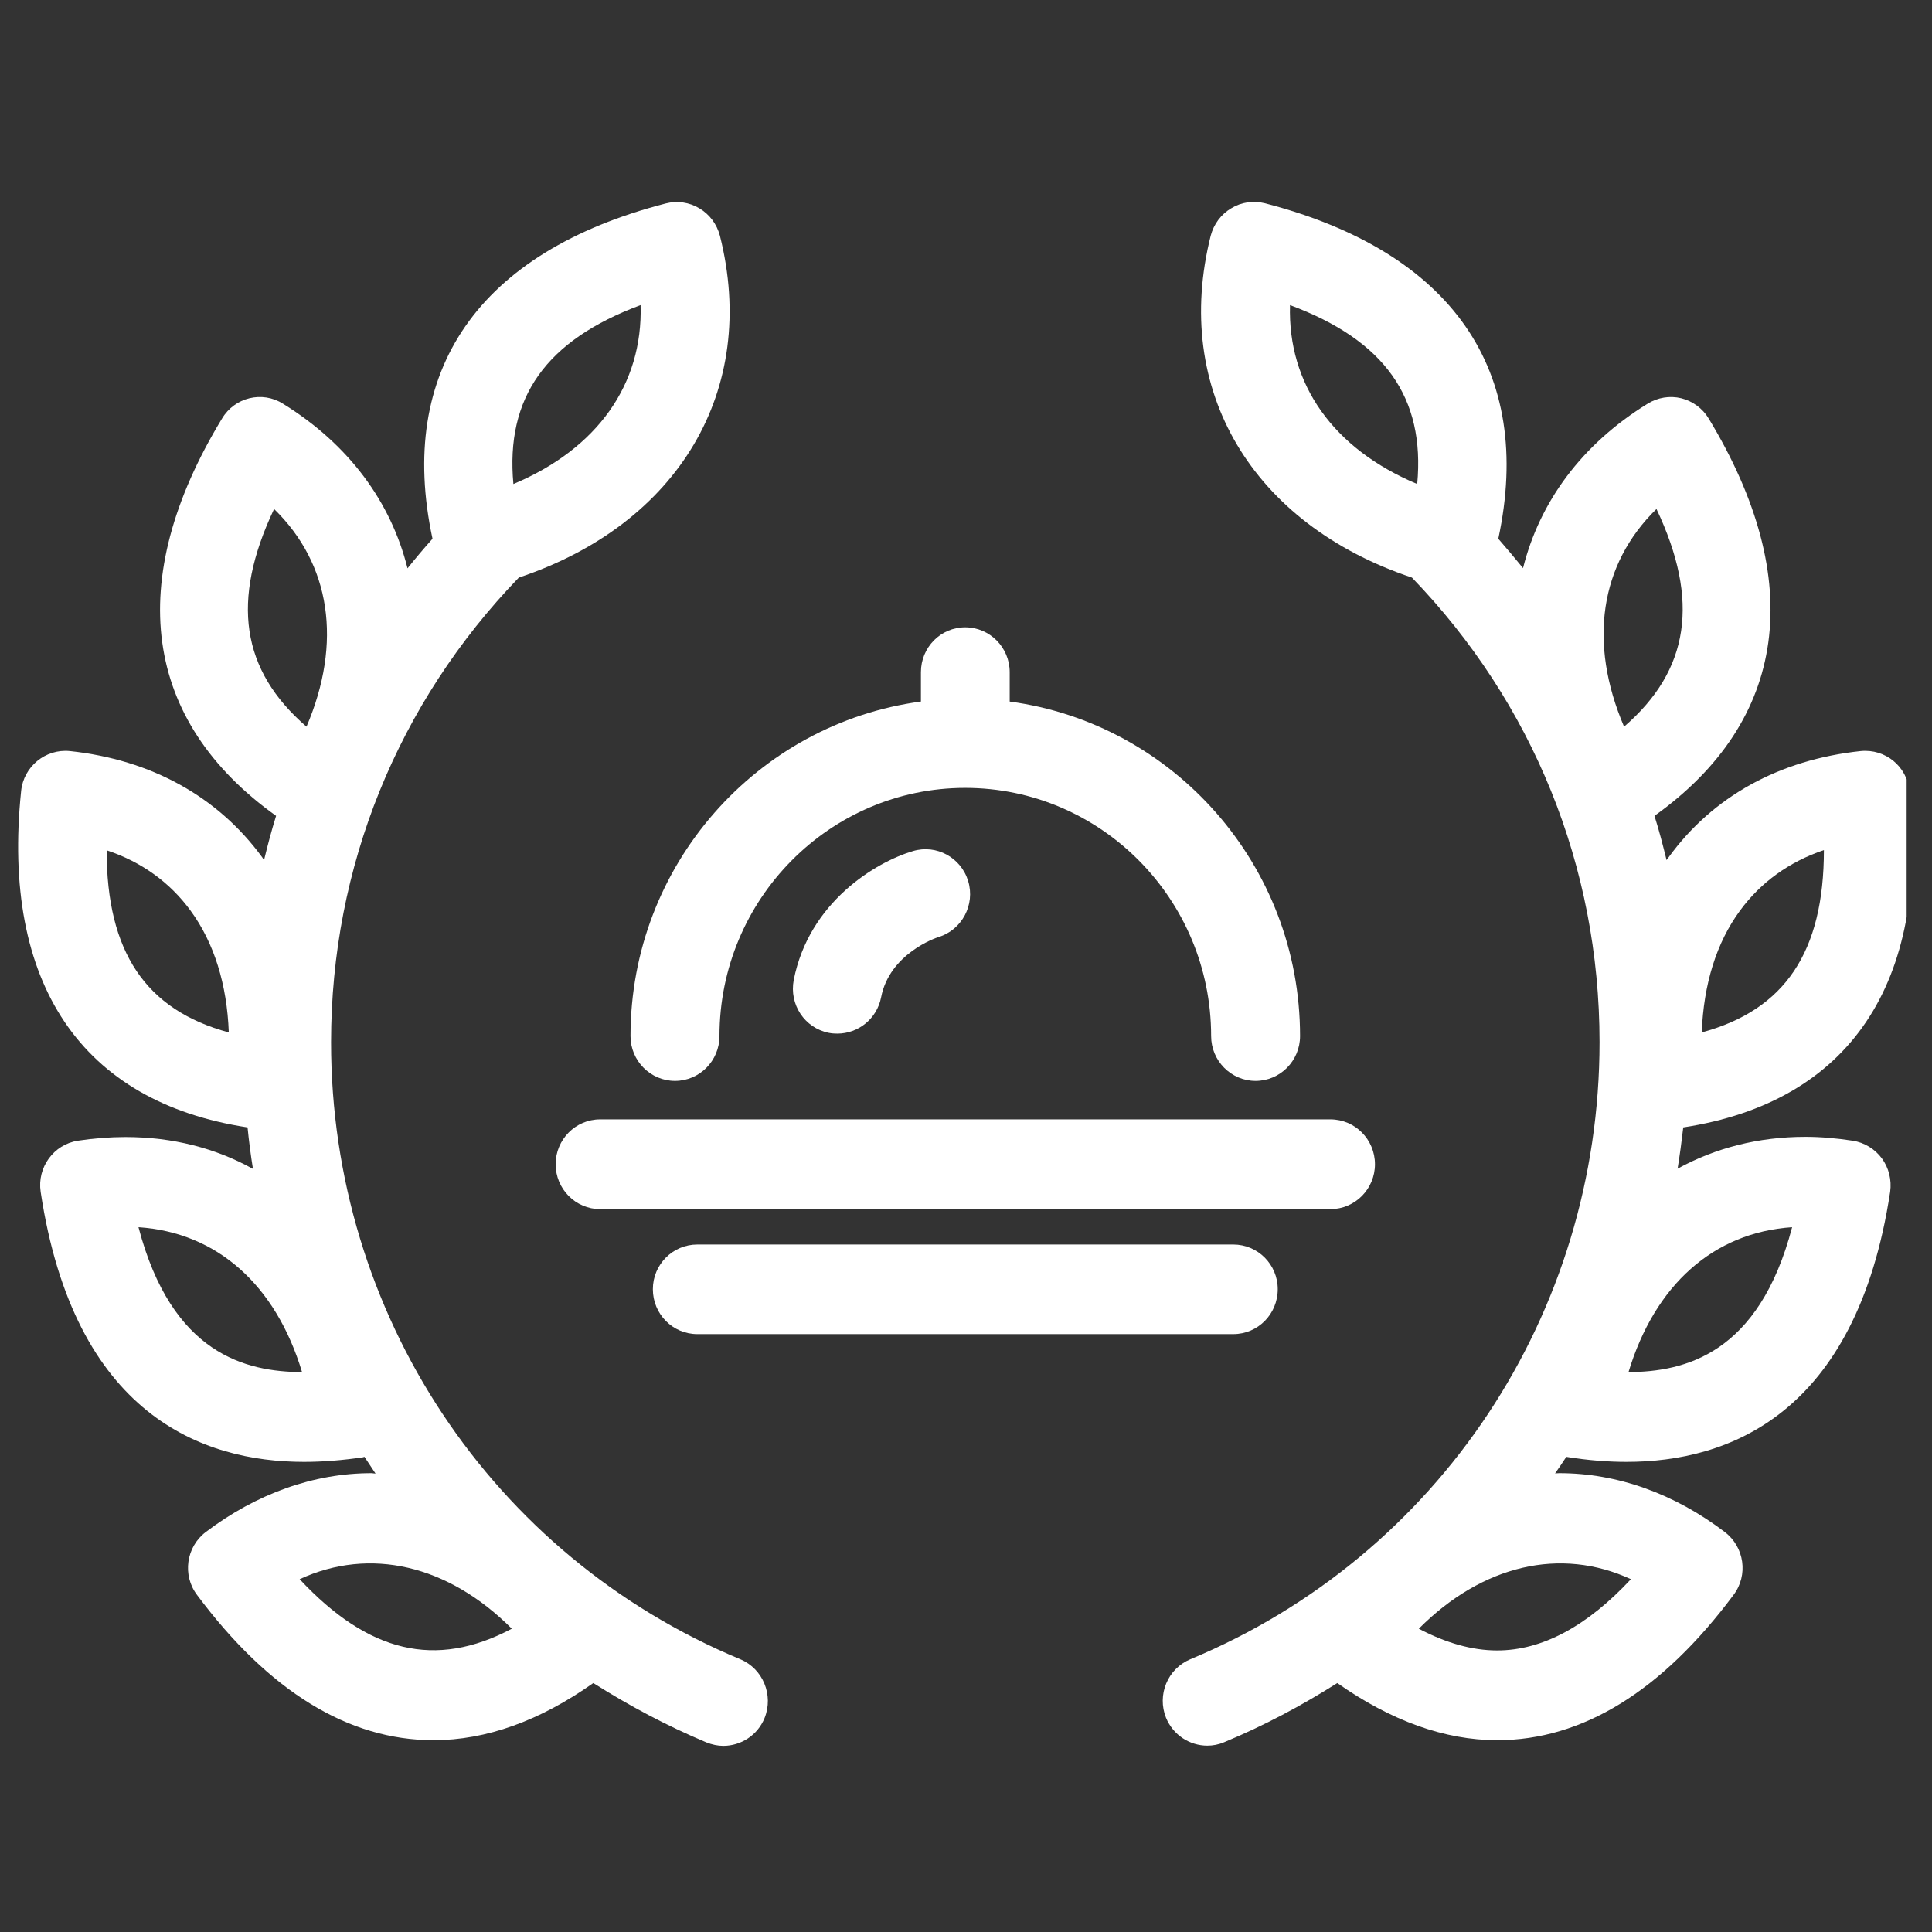
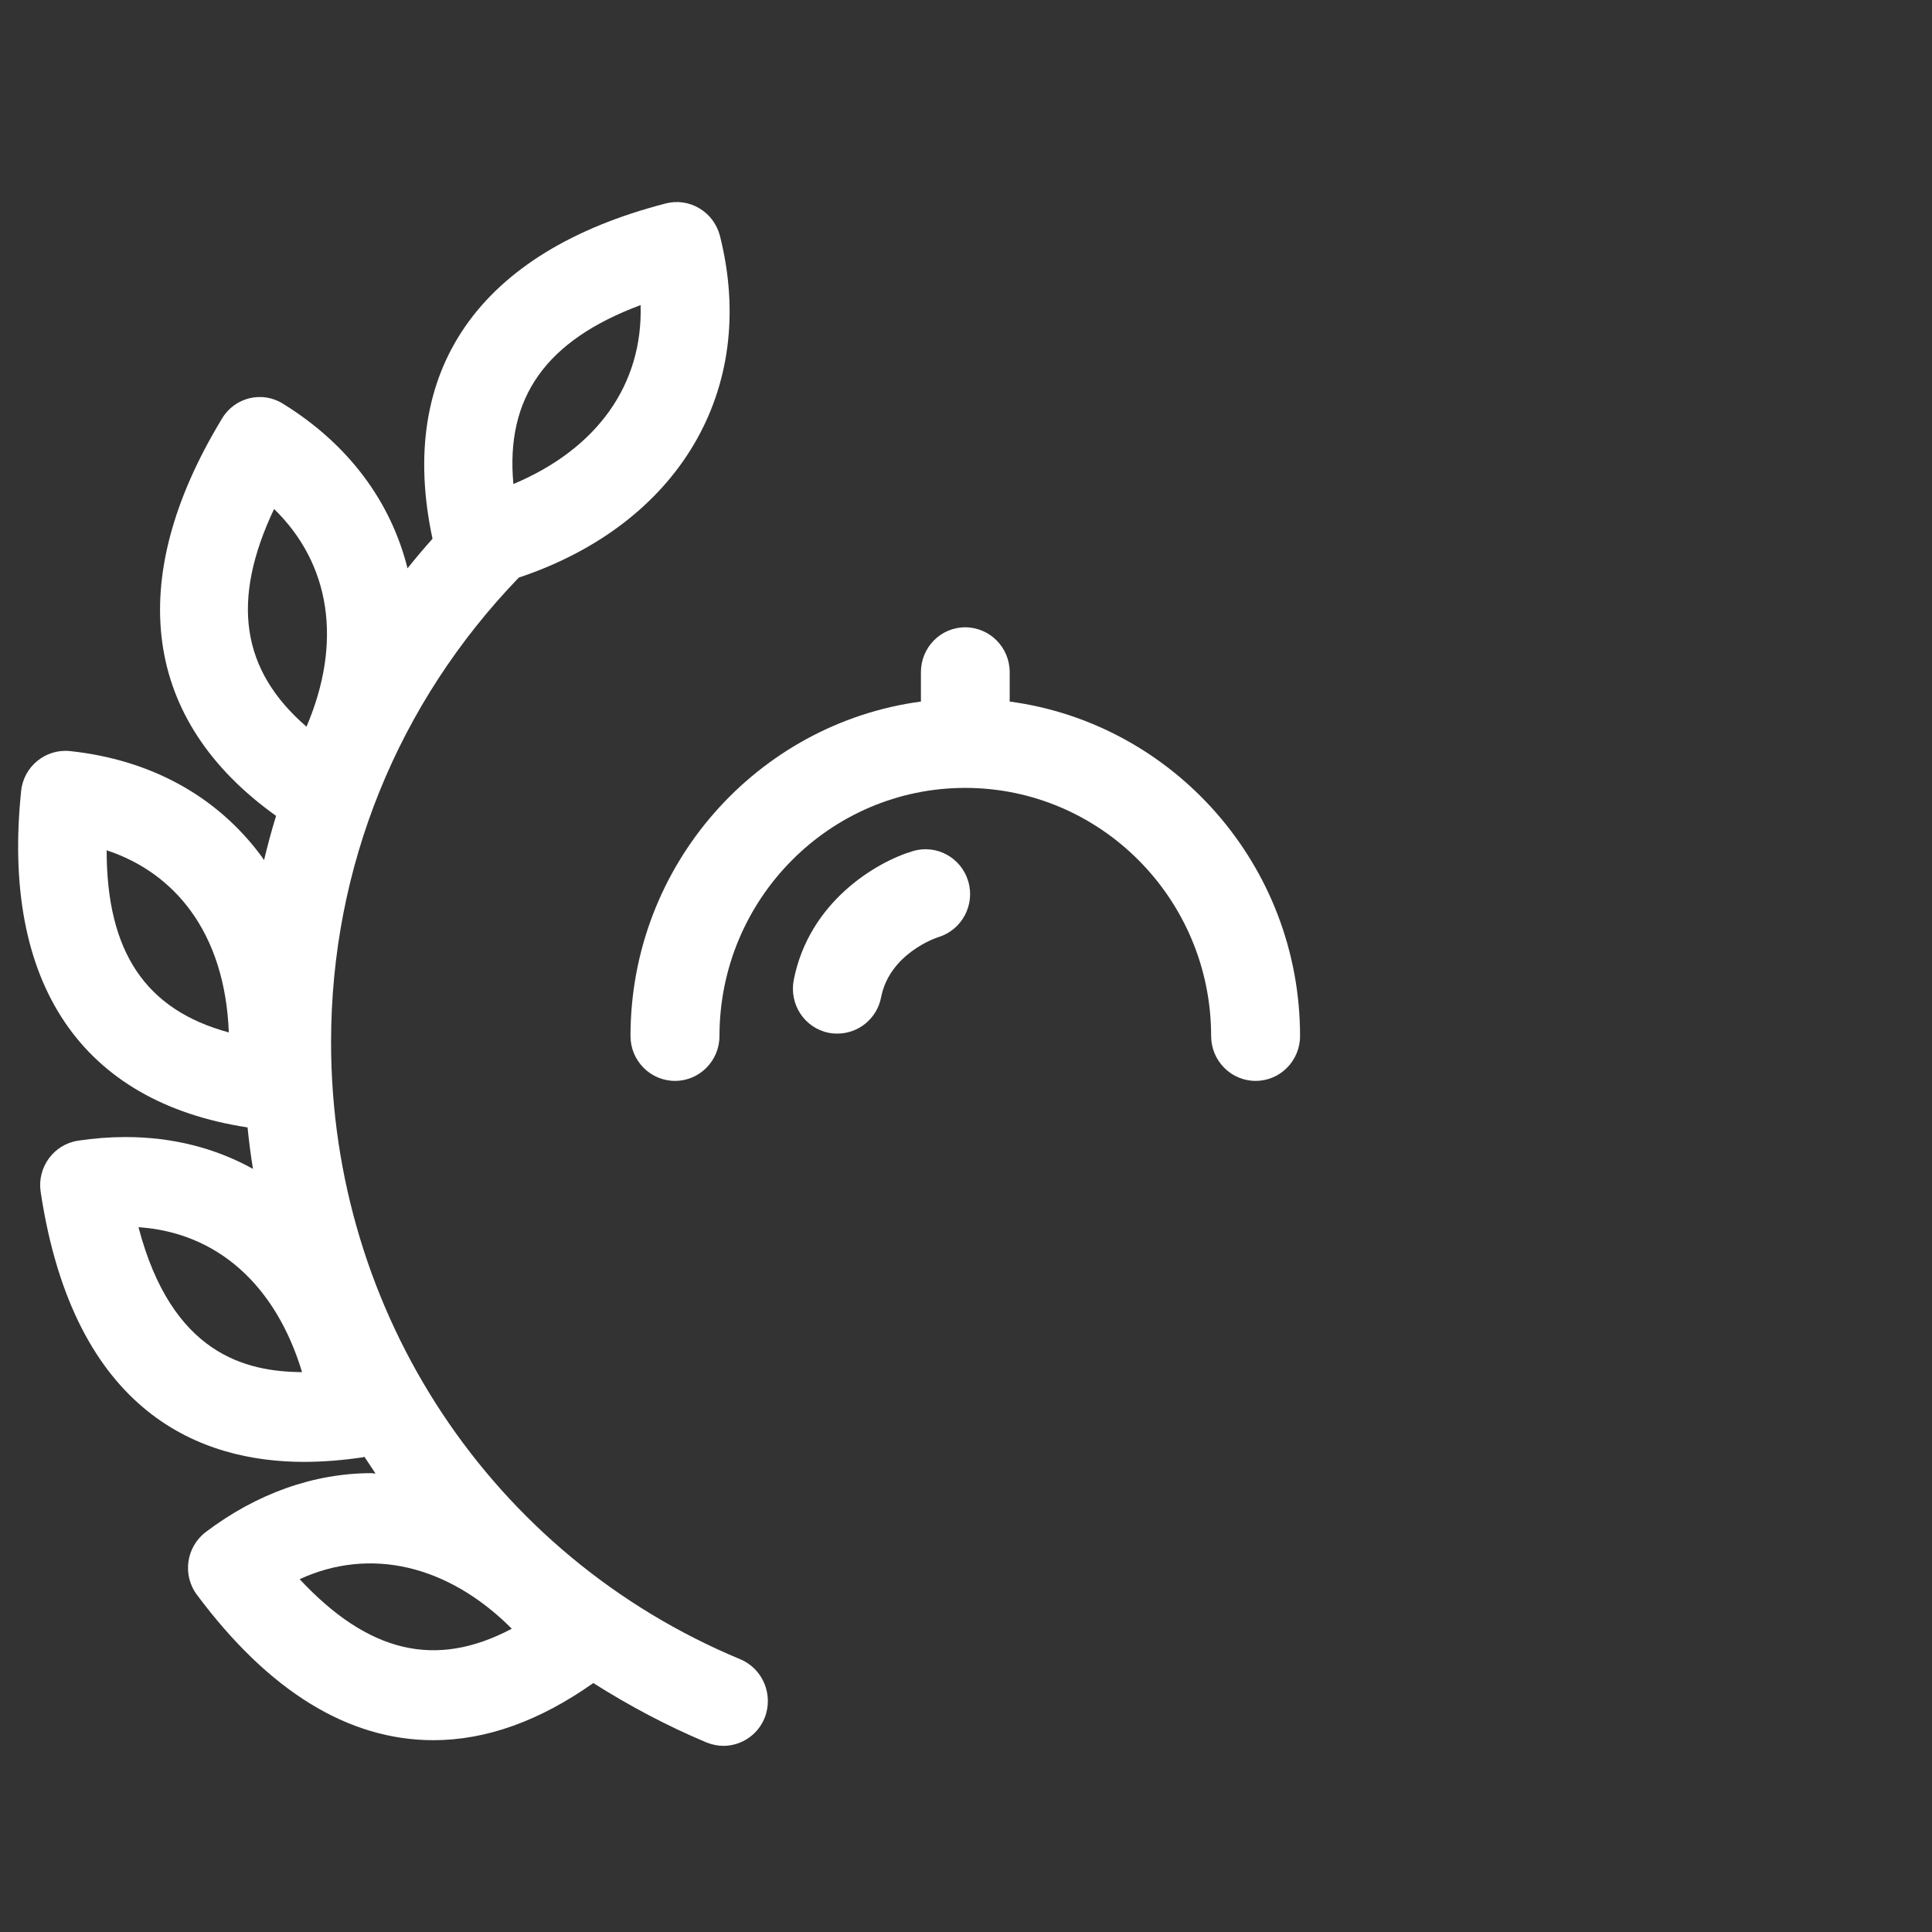
<svg xmlns="http://www.w3.org/2000/svg" width="50" viewBox="0 0 37.5 37.5" height="50" preserveAspectRatio="xMidYMid meet">
  <rect x="0" y="0" width="37.5" height="37.5" fill="#333333" stroke="none" />
  <defs>
    <clipPath id="id1">
      <path d="M 22 3.891 L 37.008 3.891 L 37.008 33.891 L 22 33.891 Z M 22 3.891 " clip-rule="nonzero" />
    </clipPath>
    <clipPath id="id2">
      <path d="M 0 3.891 L 15 3.891 L 15 33.891 L 0 33.891 Z M 0 3.891 " clip-rule="nonzero" />
    </clipPath>
  </defs>
  <g clip-path="url(#id1)">
-     <path fill="rgb(100%, 100%, 100%)" d="M 37.062 15.355 C 37.016 14.875 36.594 14.531 36.117 14.578 C 34.539 14.746 33.246 15.457 32.387 16.641 C 32.371 16.656 32.363 16.676 32.348 16.695 C 32.277 16.406 32.203 16.117 32.113 15.836 C 34.695 13.992 35.074 11.273 33.164 8.121 C 33.047 7.926 32.852 7.785 32.633 7.73 C 32.41 7.676 32.176 7.715 31.98 7.836 C 30.695 8.629 29.883 9.746 29.562 11.027 C 29.406 10.836 29.246 10.645 29.082 10.457 C 29.781 7.195 28.188 4.887 24.551 3.945 C 24.328 3.891 24.094 3.922 23.898 4.043 C 23.699 4.16 23.559 4.352 23.5 4.574 C 22.746 7.57 24.305 10.172 27.406 11.211 C 29.75 13.641 31.047 16.82 31.047 20.227 C 31.047 25.496 27.93 30.199 23.102 32.207 C 22.664 32.391 22.453 32.898 22.633 33.344 C 22.773 33.68 23.094 33.883 23.434 33.883 C 23.543 33.883 23.652 33.863 23.762 33.816 C 24.535 33.496 25.266 33.105 25.957 32.668 C 26.996 33.398 28.039 33.777 29.059 33.777 C 29.062 33.777 29.062 33.777 29.062 33.777 C 30.711 33.777 32.254 32.828 33.648 30.957 C 33.938 30.574 33.859 30.027 33.48 29.738 C 32.496 28.988 31.387 28.594 30.266 28.594 C 30.238 28.594 30.211 28.598 30.184 28.598 C 30.258 28.492 30.332 28.387 30.402 28.277 C 30.41 28.277 30.414 28.281 30.426 28.281 C 30.82 28.344 31.207 28.375 31.57 28.375 C 33.543 28.375 36.031 27.465 36.688 23.133 C 36.719 22.902 36.664 22.672 36.527 22.484 C 36.391 22.301 36.188 22.176 35.961 22.141 C 35.652 22.094 35.344 22.066 35.043 22.066 C 34.125 22.066 33.289 22.285 32.562 22.684 C 32.605 22.418 32.641 22.152 32.672 21.883 C 35.891 21.391 37.453 19.09 37.062 15.355 Z M 32.152 9.879 C 32.996 11.66 32.793 13.008 31.523 14.105 C 30.824 12.469 31.055 10.949 32.152 9.879 Z M 34.785 23.82 C 34.137 26.289 32.699 26.625 31.609 26.633 C 32.121 24.941 33.258 23.922 34.785 23.82 Z M 33.773 17.676 C 34.176 17.125 34.73 16.727 35.402 16.5 C 35.402 18.473 34.648 19.602 33.031 20.039 C 33.066 19.105 33.316 18.297 33.773 17.676 Z M 25.039 5.922 C 26.875 6.605 27.664 7.715 27.508 9.395 C 25.879 8.711 24.992 7.461 25.039 5.922 Z M 31.656 30.652 C 30.801 31.57 29.93 32.035 29.059 32.035 C 28.574 32.035 28.066 31.891 27.539 31.613 C 28.777 30.371 30.293 30.023 31.656 30.652 Z M 31.656 30.652 " fill-opacity="1" fill-rule="nonzero" />
-   </g>
+     </g>
  <g clip-path="url(#id2)">
    <path fill="rgb(100%, 100%, 100%)" d="M 14.371 32.207 C 9.543 30.199 6.426 25.496 6.426 20.23 C 6.426 16.82 7.727 13.641 10.07 11.211 C 13.168 10.176 14.73 7.57 13.973 4.574 C 13.914 4.352 13.773 4.16 13.574 4.043 C 13.379 3.926 13.145 3.891 12.922 3.949 C 9.289 4.887 7.695 7.195 8.395 10.457 C 8.227 10.645 8.066 10.836 7.91 11.031 C 7.59 9.75 6.777 8.629 5.492 7.836 C 5.09 7.582 4.555 7.711 4.309 8.125 C 2.398 11.273 2.777 13.992 5.359 15.836 C 5.27 16.121 5.195 16.406 5.125 16.695 C 5.113 16.68 5.102 16.66 5.09 16.641 C 4.227 15.461 2.934 14.746 1.355 14.578 C 0.883 14.531 0.457 14.879 0.41 15.355 C 0.023 19.09 1.582 21.391 4.805 21.883 C 4.832 22.152 4.867 22.422 4.91 22.688 C 4.184 22.285 3.352 22.07 2.434 22.07 C 2.133 22.07 1.82 22.094 1.512 22.141 C 1.039 22.215 0.719 22.66 0.789 23.133 C 1.441 27.465 3.93 28.375 5.902 28.375 C 6.266 28.375 6.652 28.344 7.051 28.285 C 7.059 28.281 7.066 28.277 7.074 28.277 C 7.145 28.387 7.219 28.492 7.289 28.602 C 7.262 28.602 7.238 28.594 7.211 28.594 C 6.09 28.594 4.977 28.992 3.992 29.738 C 3.613 30.027 3.535 30.574 3.824 30.957 C 5.219 32.828 6.762 33.777 8.414 33.777 C 9.438 33.777 10.477 33.402 11.516 32.668 C 12.207 33.105 12.938 33.496 13.711 33.82 C 13.82 33.863 13.93 33.887 14.039 33.887 C 14.379 33.887 14.703 33.684 14.84 33.348 C 15.02 32.902 14.809 32.391 14.371 32.207 Z M 5.32 9.879 C 6.418 10.949 6.648 12.469 5.949 14.105 C 4.68 13.008 4.477 11.66 5.32 9.879 Z M 2.688 23.82 C 4.215 23.922 5.352 24.941 5.863 26.633 C 4.773 26.625 3.336 26.289 2.688 23.82 Z M 12.434 5.922 C 12.48 7.461 11.594 8.711 9.965 9.395 C 9.809 7.715 10.598 6.605 12.434 5.922 Z M 2.07 16.504 C 2.742 16.727 3.297 17.125 3.699 17.676 C 4.156 18.301 4.406 19.105 4.441 20.039 C 2.824 19.602 2.07 18.473 2.07 16.504 Z M 5.816 30.652 C 7.18 30.023 8.695 30.371 9.934 31.613 C 8.453 32.398 7.148 32.078 5.816 30.652 Z M 5.816 30.652 " fill-opacity="1" fill-rule="nonzero" />
  </g>
-   <path fill="rgb(100%, 100%, 100%)" d="M 26.688 22.598 C 26.688 22.117 26.301 21.727 25.824 21.727 L 11.648 21.727 C 11.172 21.727 10.785 22.117 10.785 22.598 C 10.785 23.078 11.172 23.469 11.648 23.469 L 25.824 23.469 C 26.301 23.469 26.688 23.078 26.688 22.598 Z M 26.688 22.598 " fill-opacity="1" fill-rule="nonzero" />
  <path fill="rgb(100%, 100%, 100%)" d="M 18.734 12.176 C 18.258 12.176 17.875 12.566 17.875 13.047 L 17.875 13.617 C 14.699 14.043 12.238 16.789 12.238 20.109 C 12.238 20.59 12.625 20.98 13.102 20.98 C 13.578 20.98 13.965 20.59 13.965 20.109 C 13.965 17.453 16.105 15.293 18.734 15.293 C 21.367 15.293 23.508 17.453 23.508 20.109 C 23.508 20.59 23.895 20.98 24.371 20.98 C 24.848 20.98 25.234 20.59 25.234 20.109 C 25.234 16.789 22.773 14.043 19.598 13.617 L 19.598 13.047 C 19.598 12.566 19.211 12.176 18.734 12.176 Z M 18.734 12.176 " fill-opacity="1" fill-rule="nonzero" />
  <path fill="rgb(100%, 100%, 100%)" d="M 16.254 20.062 C 16.656 20.062 17.02 19.777 17.102 19.359 C 17.266 18.512 18.164 18.203 18.219 18.188 C 18.672 18.047 18.93 17.562 18.793 17.105 C 18.656 16.645 18.176 16.383 17.719 16.52 C 17 16.734 15.703 17.508 15.406 19.023 C 15.316 19.496 15.617 19.953 16.086 20.047 C 16.145 20.059 16.199 20.062 16.254 20.062 Z M 16.254 20.062 " fill-opacity="1" fill-rule="nonzero" />
-   <path fill="rgb(100%, 100%, 100%)" d="M 13.535 24.156 C 13.059 24.156 12.672 24.543 12.672 25.023 C 12.672 25.508 13.059 25.895 13.535 25.895 L 23.938 25.895 C 24.414 25.895 24.801 25.508 24.801 25.023 C 24.801 24.543 24.414 24.156 23.938 24.156 Z M 13.535 24.156 " fill-opacity="1" fill-rule="nonzero" />
</svg>